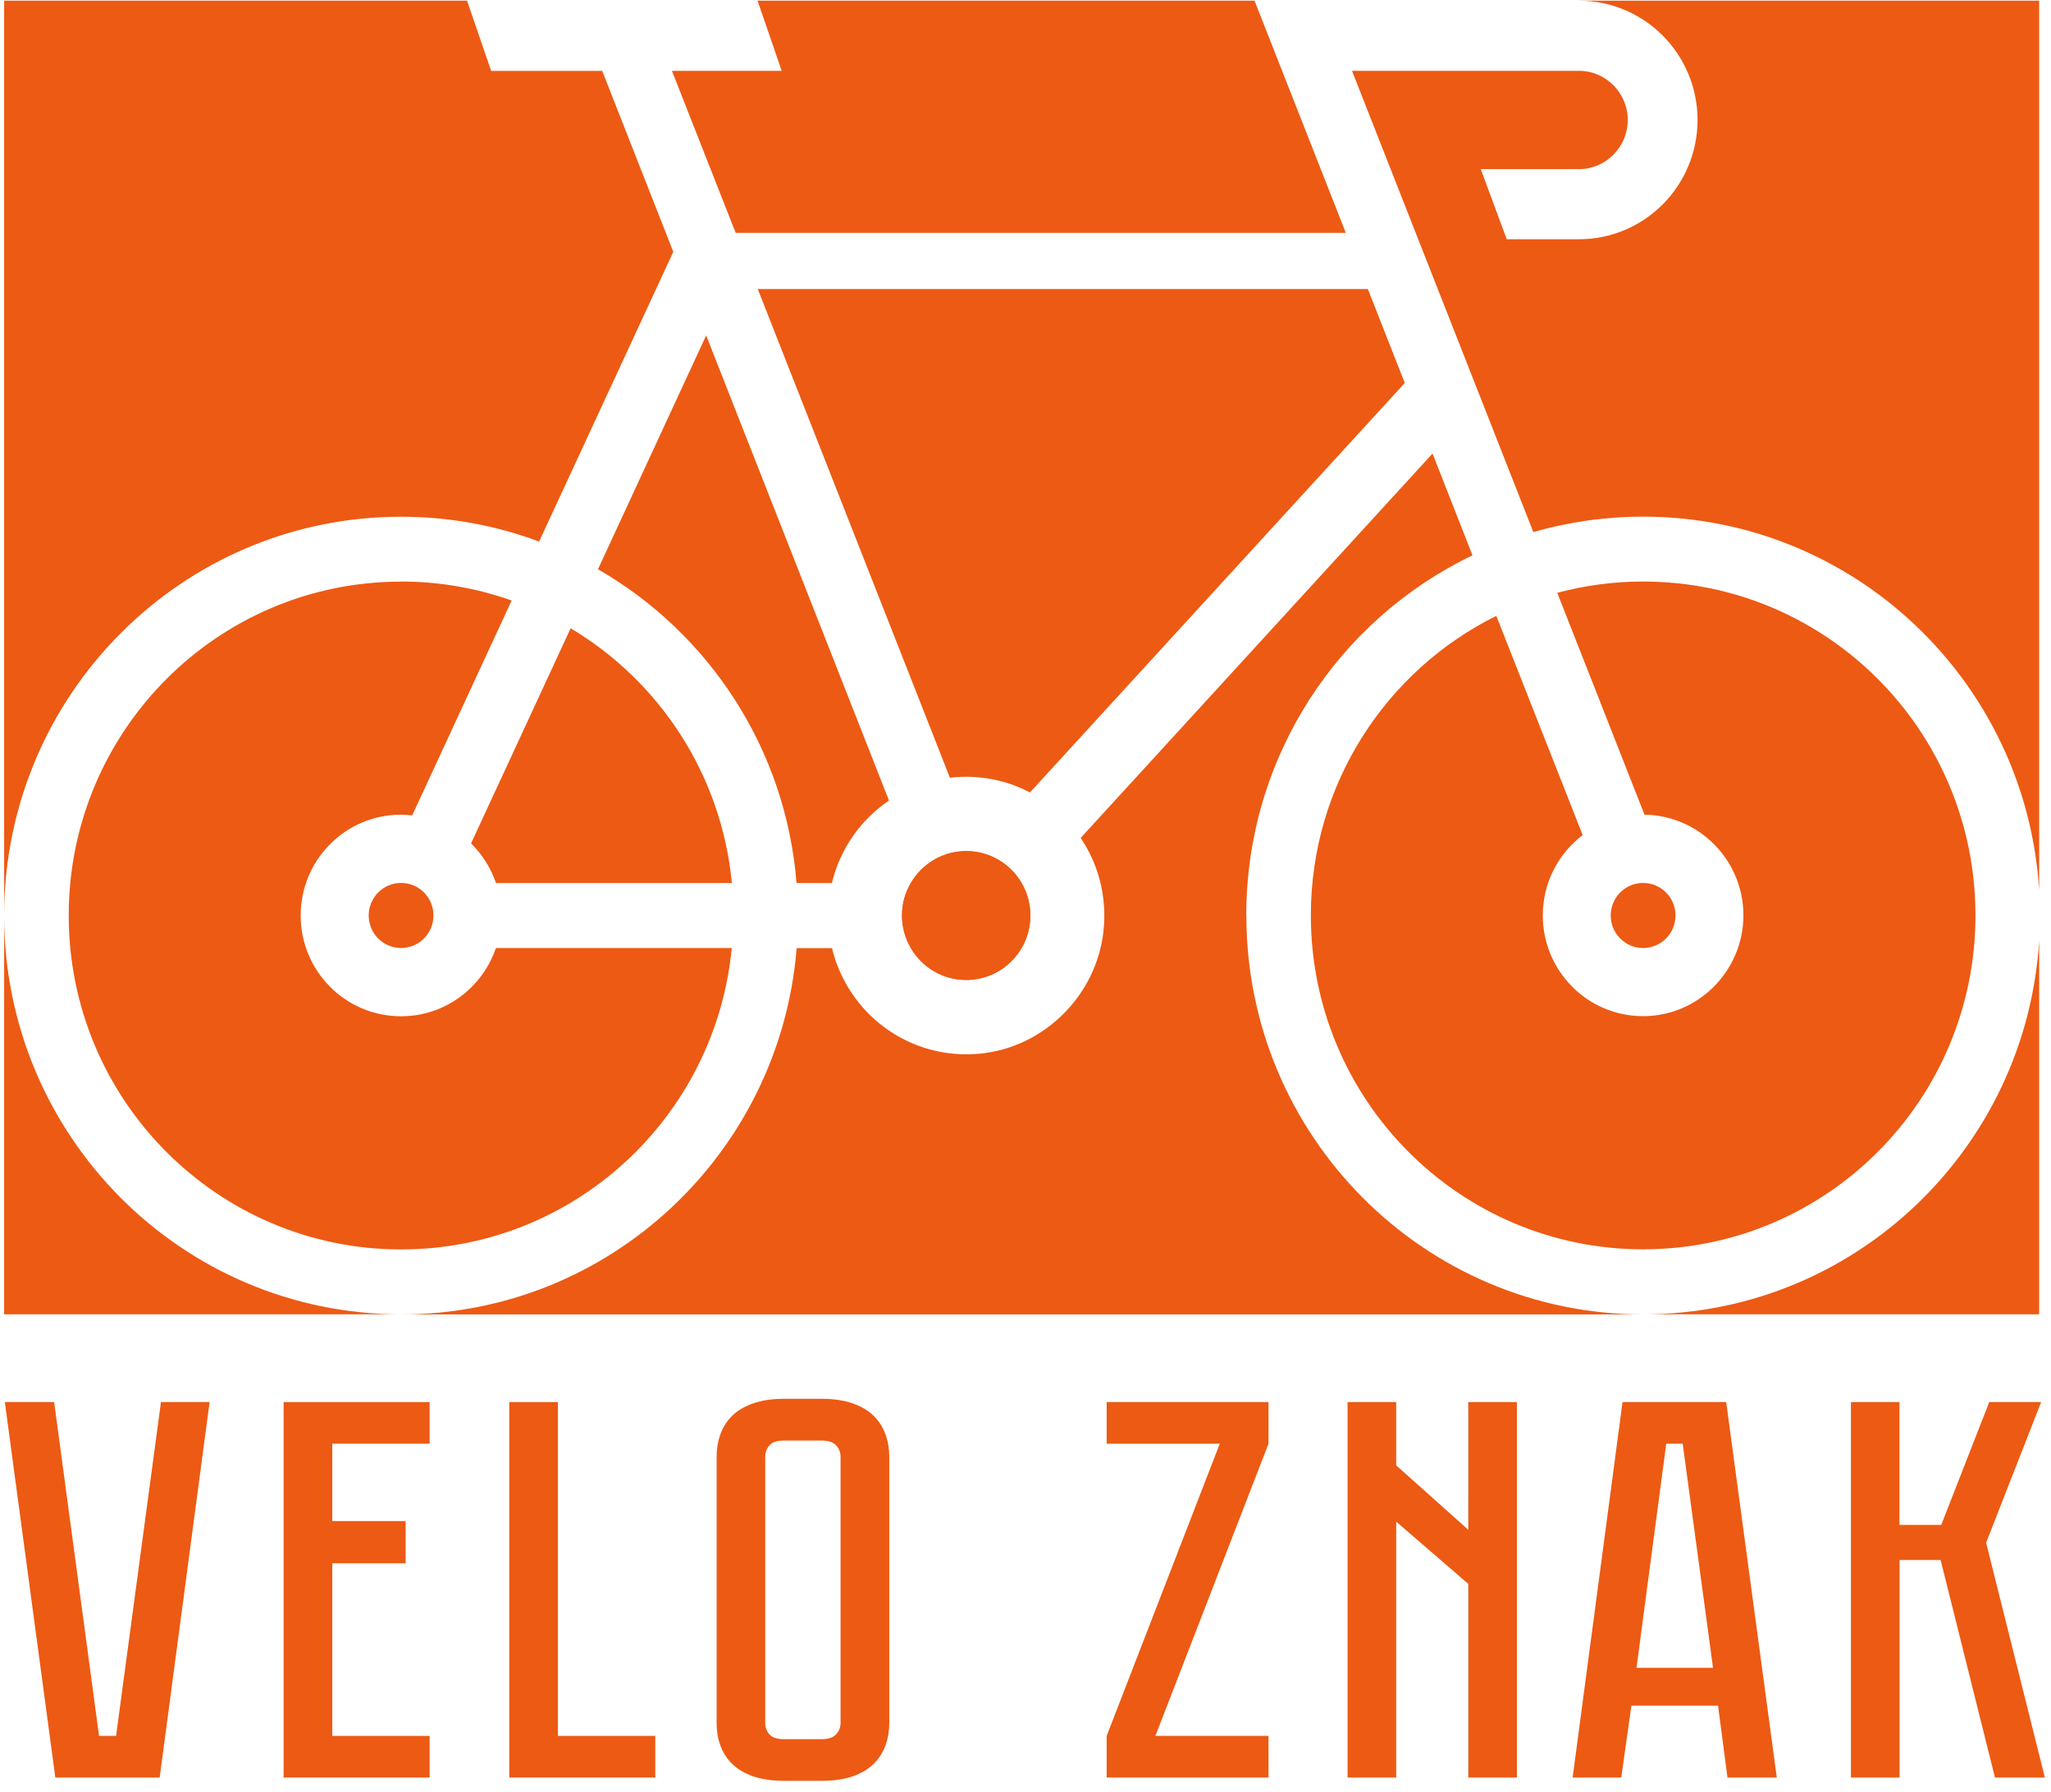
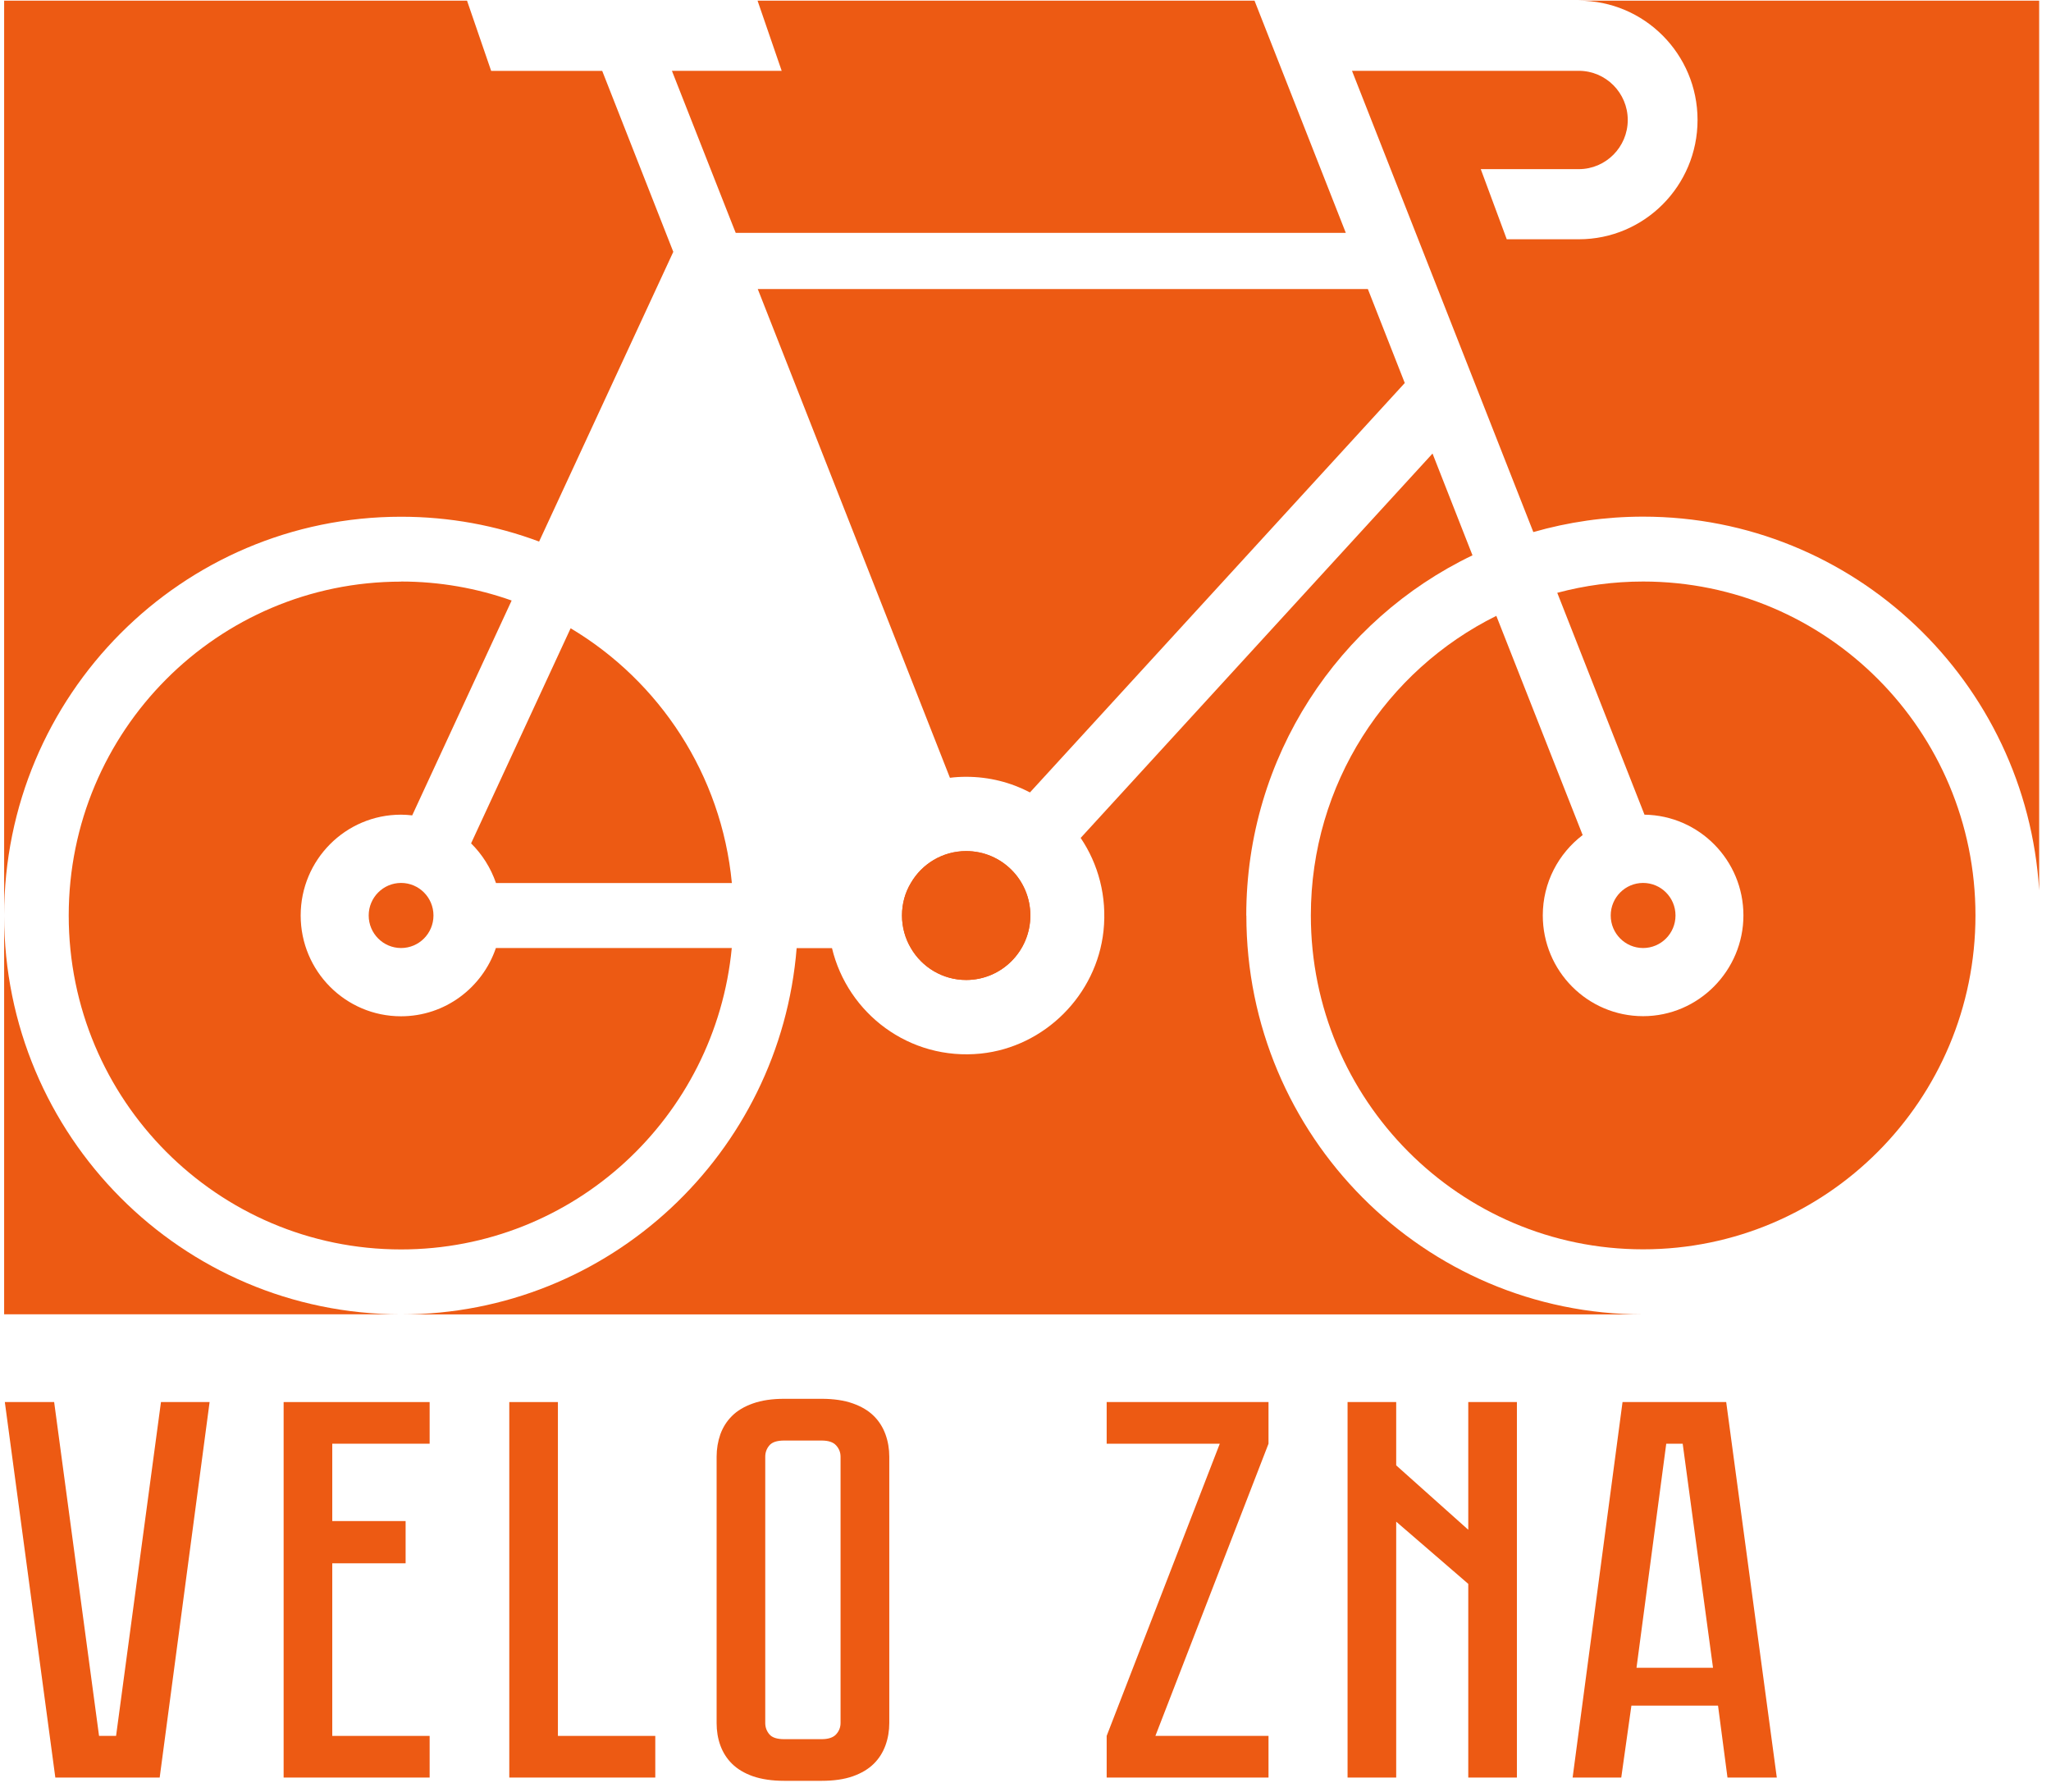
<svg xmlns="http://www.w3.org/2000/svg" width="174" height="152" viewBox="0 0 174 152" fill="none">
  <g clip-path="url(#clip0_83_417)">
    <path d="M13.656 118.93H17.782L13.547 150.781H4.694L0.41 118.93H4.594L8.403 147.248H9.847L13.656 118.93Z" fill="#ED5A13" />
    <path d="M36.449 118.93V122.462H28.188V129.024H34.411V132.607H28.188V147.248H36.449V150.781H24.062V118.93H36.449Z" fill="#ED5A13" />
    <path d="M47.331 147.248H55.592V150.781H43.206V118.93H47.331V147.248Z" fill="#ED5A13" />
    <path d="M69.698 118.653C70.734 118.653 71.619 118.787 72.354 119.047C73.089 119.307 73.674 119.66 74.125 120.104C74.576 120.549 74.901 121.069 75.119 121.665C75.336 122.261 75.444 122.899 75.444 123.57V146.149C75.444 146.821 75.336 147.458 75.119 148.054C74.901 148.65 74.576 149.17 74.125 149.615C73.674 150.059 73.089 150.412 72.354 150.672C71.619 150.932 70.734 151.058 69.698 151.058H66.533C65.497 151.058 64.612 150.924 63.877 150.672C63.142 150.412 62.557 150.059 62.106 149.615C61.655 149.17 61.329 148.65 61.112 148.054C60.895 147.458 60.795 146.821 60.795 146.149V123.57C60.795 122.899 60.904 122.261 61.112 121.665C61.329 121.069 61.655 120.549 62.106 120.104C62.549 119.66 63.142 119.307 63.877 119.047C64.612 118.787 65.497 118.653 66.533 118.653H69.698ZM69.698 147.525C70.266 147.525 70.684 147.391 70.934 147.114C71.185 146.837 71.31 146.519 71.31 146.149V123.57C71.31 123.201 71.185 122.882 70.934 122.605C70.684 122.328 70.275 122.194 69.698 122.194H66.533C65.923 122.194 65.505 122.328 65.272 122.605C65.038 122.882 64.921 123.201 64.921 123.57V146.149C64.921 146.519 65.038 146.837 65.272 147.114C65.505 147.391 65.923 147.525 66.533 147.525H69.698Z" fill="#ED5A13" />
    <path d="M107.616 122.462L98.02 147.248H107.616V150.781H93.886V147.248L103.482 122.462H93.886V118.93H107.616V122.462Z" fill="#ED5A13" />
    <path d="M114.323 150.781V118.93H118.449V124.3L124.563 129.762V118.93H128.689V150.781H124.563V134.352L118.449 129.074V150.781H114.323Z" fill="#ED5A13" />
    <path d="M145.752 144.681H138.402L137.542 150.781H133.416L137.65 118.93H146.445L150.738 150.781H146.554L145.752 144.681ZM145.326 141.467L142.754 122.462H141.359L138.836 141.467H145.326Z" fill="#ED5A13" />
-     <path d="M157.019 118.93H161.145V129.351H164.686L168.762 118.93H173.164L168.495 130.861L173.481 150.781H169.246L164.636 132.33H161.153V150.781H157.027V118.93H157.019Z" fill="#ED5A13" />
    <path d="M105.729 77.656C105.729 64.18 113.571 52.542 124.921 47.105L121.531 38.471L91.68 71.077C93.175 73.292 93.927 76.036 93.618 78.965C93.033 84.402 88.624 88.807 83.211 89.369C77.148 89.99 71.911 85.971 70.583 80.424H67.585C66.19 97.819 51.699 111.495 34.035 111.495H139.404C120.812 111.495 105.737 96.35 105.737 77.664L105.729 77.656Z" fill="#ED5A13" />
    <path d="M134.267 70.851V70.834L126.943 52.24C117.622 56.855 111.208 66.496 111.208 77.647C111.208 93.296 123.827 105.974 139.396 105.974C154.964 105.974 167.592 93.296 167.592 77.647C167.592 61.998 154.972 49.328 139.396 49.328C136.882 49.328 134.435 49.664 132.113 50.285L139.513 69.105C144.156 69.172 147.906 72.974 147.906 77.647C147.906 82.321 144.098 86.197 139.396 86.197C134.693 86.197 130.885 82.371 130.885 77.647C130.885 74.87 132.213 72.403 134.259 70.842L134.267 70.851Z" fill="#ED5A13" />
-     <path d="M139.396 111.487H172.996V79.778C171.91 97.474 157.286 111.487 139.396 111.487Z" fill="#ED5A13" />
    <path d="M0.351 77.656V111.487H34.026C15.427 111.487 0.351 96.342 0.351 77.656Z" fill="#ED5A13" />
    <path d="M34.026 43.832C38.144 43.832 42.086 44.571 45.736 45.938L57.12 21.362L51.09 6.015H41.669L39.622 0.058H64.269L66.315 6.007H57.003L62.131 19.038L62.415 19.751H114.173L108.769 6.007L106.43 0.058H133.942C139.504 0.058 144.014 4.589 144.014 10.177C144.014 15.765 139.504 20.296 133.942 20.296H127.828L125.623 14.347H133.942C136.23 14.347 138.093 12.476 138.093 10.177C138.093 7.878 136.23 6.007 133.942 6.007H114.699L130.083 45.133C133.04 44.285 136.163 43.824 139.396 43.824C157.286 43.824 171.91 57.837 172.996 75.524V0.058H0.351V77.656C0.351 58.978 15.427 43.832 34.026 43.832Z" fill="#ED5A13" />
-     <path d="M75.419 67.906L59.909 28.452L50.73 48.288C60.118 53.683 66.666 63.492 67.576 74.903H70.575C71.268 72 73.022 69.525 75.419 67.906Z" fill="#ED5A13" />
    <path d="M116.044 24.517H64.286L80.589 65.976C81.04 65.917 81.5 65.892 81.967 65.892C83.922 65.892 85.759 66.37 87.379 67.217L119.176 32.488L116.044 24.517Z" fill="#ED5A13" />
    <path d="M48.409 53.297L39.965 71.539C40.909 72.47 41.635 73.62 42.078 74.903H62.089C61.212 65.699 55.942 57.786 48.417 53.297H48.409Z" fill="#ED5A13" />
    <path d="M34.026 49.337C18.45 49.337 5.83 62.015 5.83 77.656C5.83 93.296 18.45 105.983 34.026 105.983C48.668 105.983 60.703 94.773 62.081 80.416H42.07C40.925 83.781 37.76 86.206 34.018 86.206C29.316 86.206 25.508 82.379 25.508 77.656C25.508 72.932 29.316 69.105 34.018 69.105C34.344 69.105 34.661 69.13 34.97 69.164L43.406 50.939C40.474 49.899 37.309 49.328 34.018 49.328L34.026 49.337Z" fill="#ED5A13" />
    <path d="M81.967 72.193C79.963 72.193 78.209 73.284 77.273 74.903C76.789 75.709 76.522 76.649 76.522 77.656C76.522 78.662 76.797 79.611 77.273 80.416C78.209 82.035 79.963 83.126 81.967 83.126C84.974 83.126 87.412 80.676 87.412 77.656C87.412 74.635 84.974 72.193 81.967 72.193Z" fill="#ED5A13" />
    <path d="M139.396 80.416C140.913 80.416 142.144 79.18 142.144 77.656C142.144 76.131 140.913 74.895 139.396 74.895C137.878 74.895 136.648 76.131 136.648 77.656C136.648 79.18 137.878 80.416 139.396 80.416Z" fill="#ED5A13" />
    <path d="M34.027 80.416C35.544 80.416 36.774 79.18 36.774 77.656C36.774 76.131 35.544 74.895 34.027 74.895C32.509 74.895 31.279 76.131 31.279 77.656C31.279 79.18 32.509 80.416 34.027 80.416Z" fill="#ED5A13" />
    <path d="M87.412 77.656C87.412 80.676 84.974 83.126 81.967 83.126C79.963 83.126 78.209 82.035 77.273 80.416C76.797 79.611 76.522 78.662 76.522 77.656C76.522 76.649 76.789 75.709 77.273 74.903C78.209 73.284 79.963 72.193 81.967 72.193C84.974 72.193 87.412 74.635 87.412 77.656Z" fill="#ED5A13" />
  </g>
  <defs>
    <clipPath id="clip0_83_417">
      <rect width="173.129" height="151" fill="white" transform="translate(0.351 0.058)" />
    </clipPath>
  </defs>
</svg>